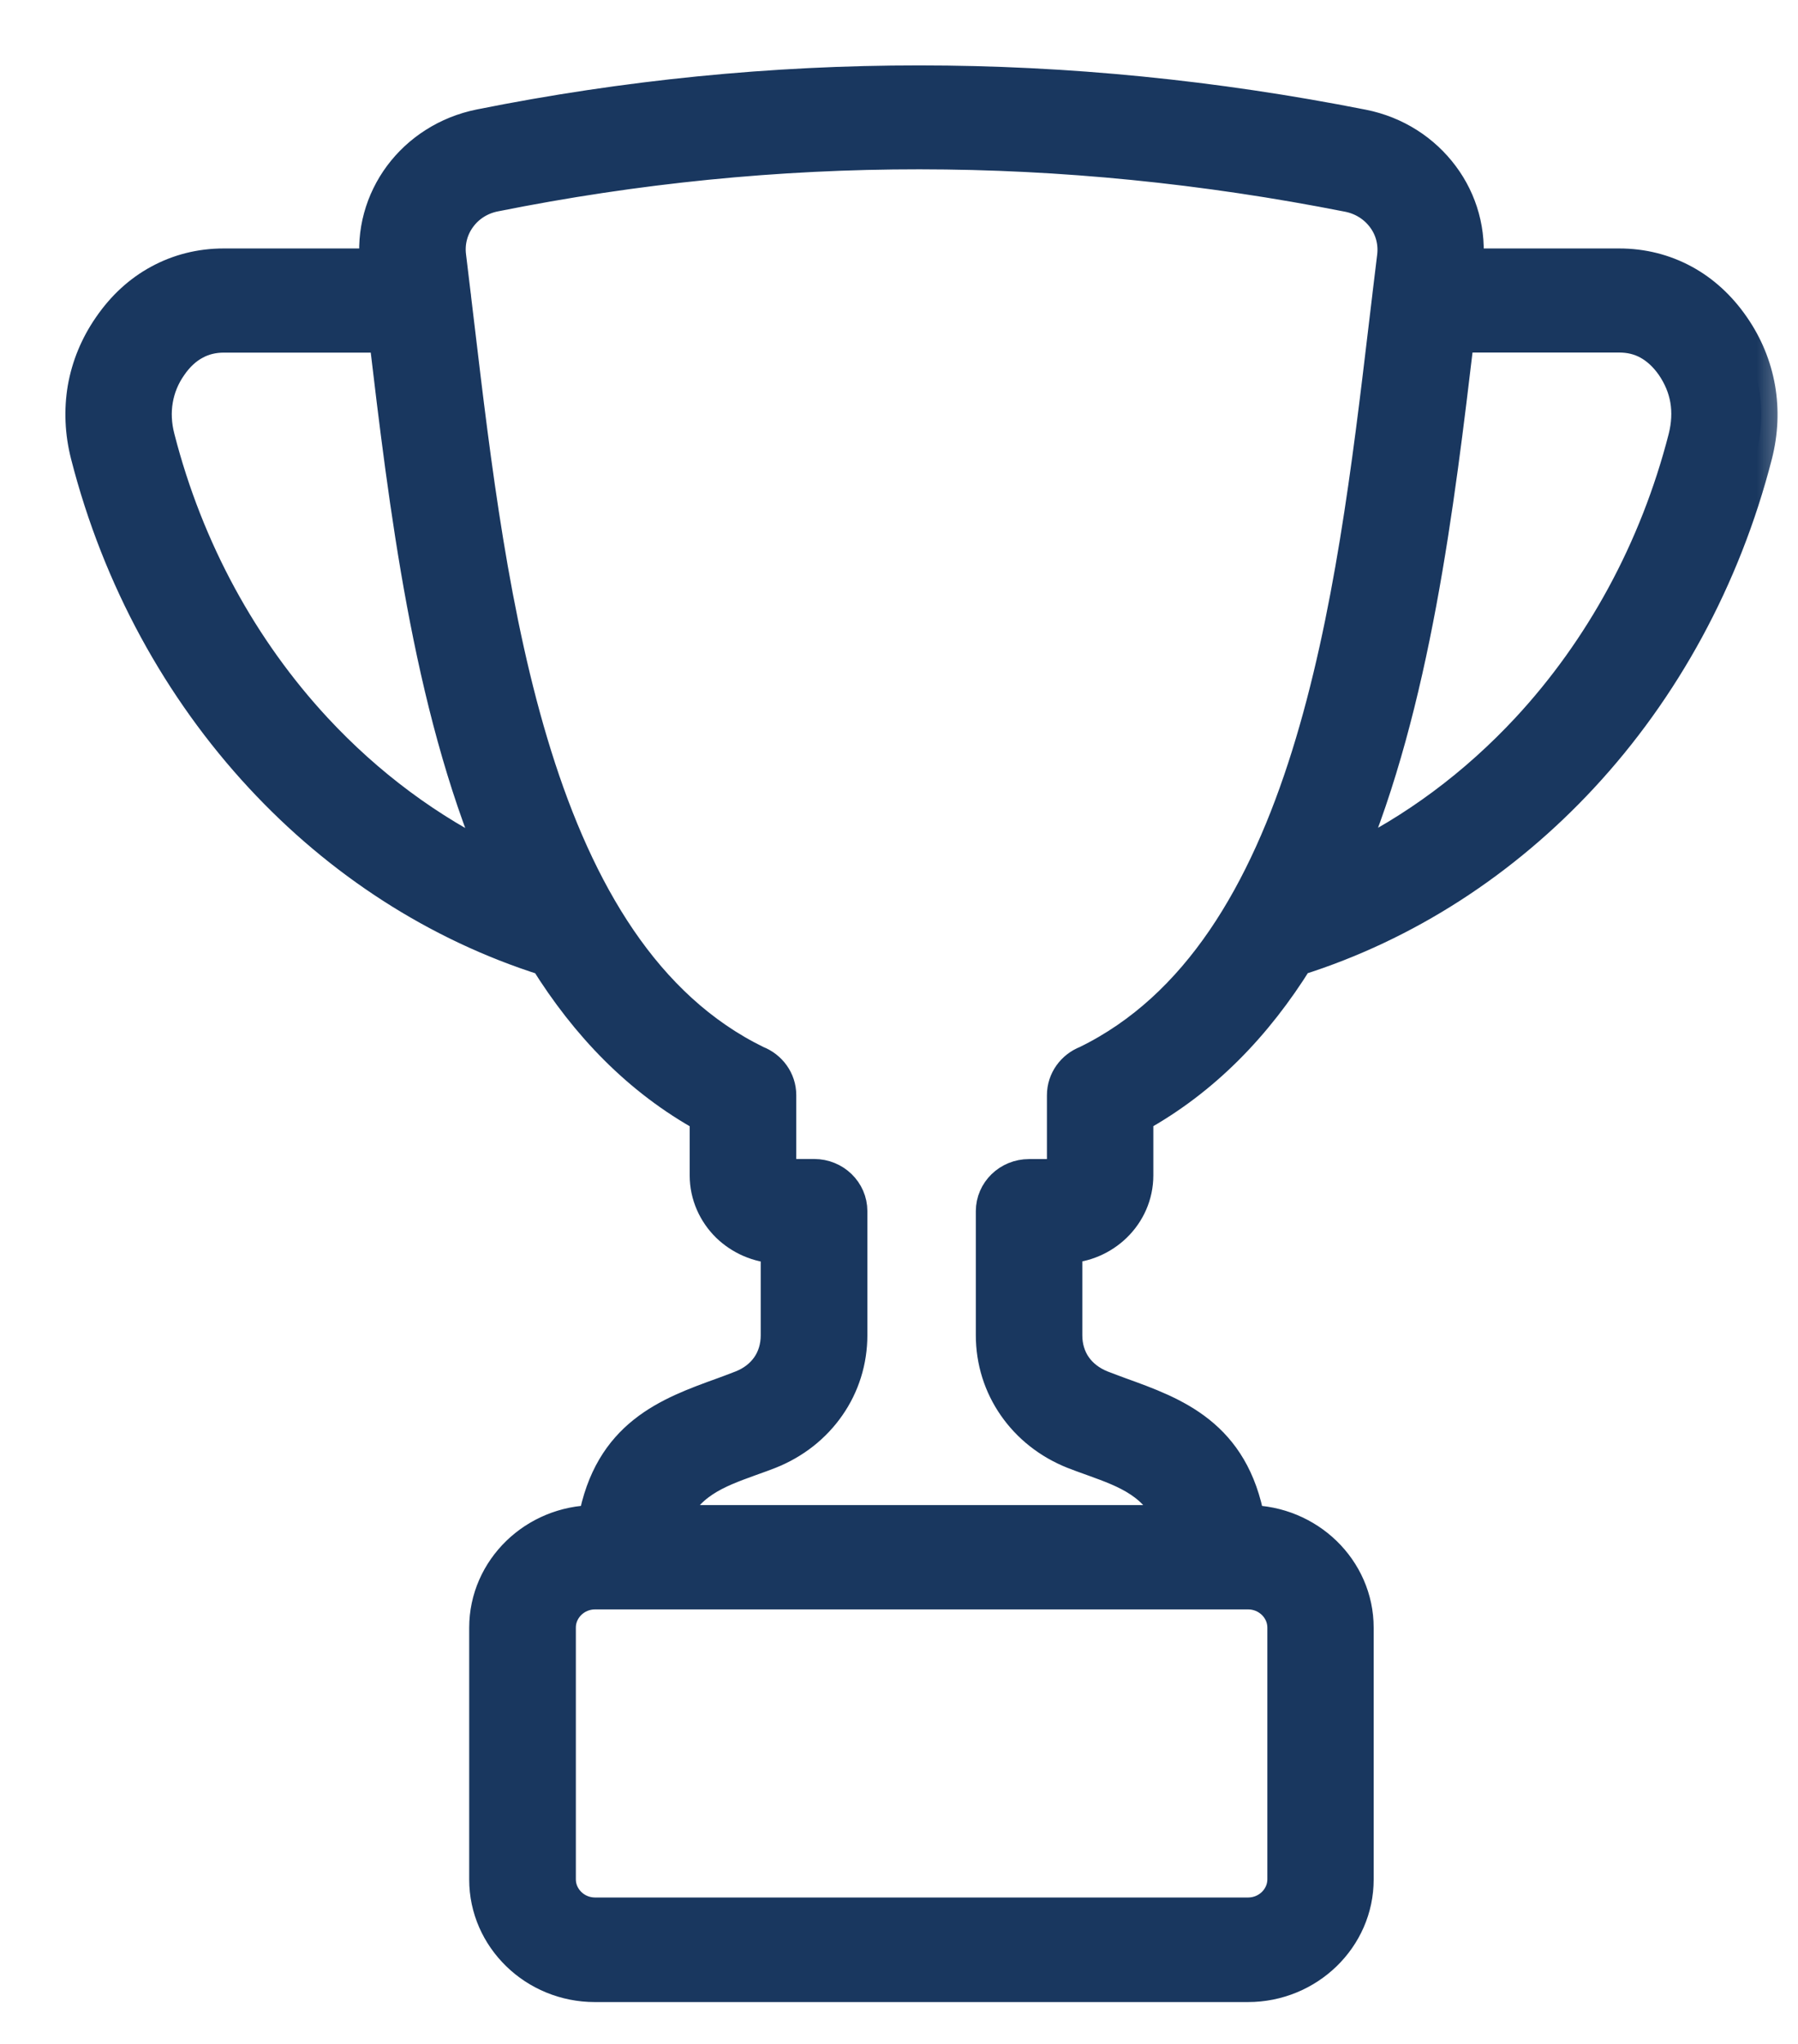
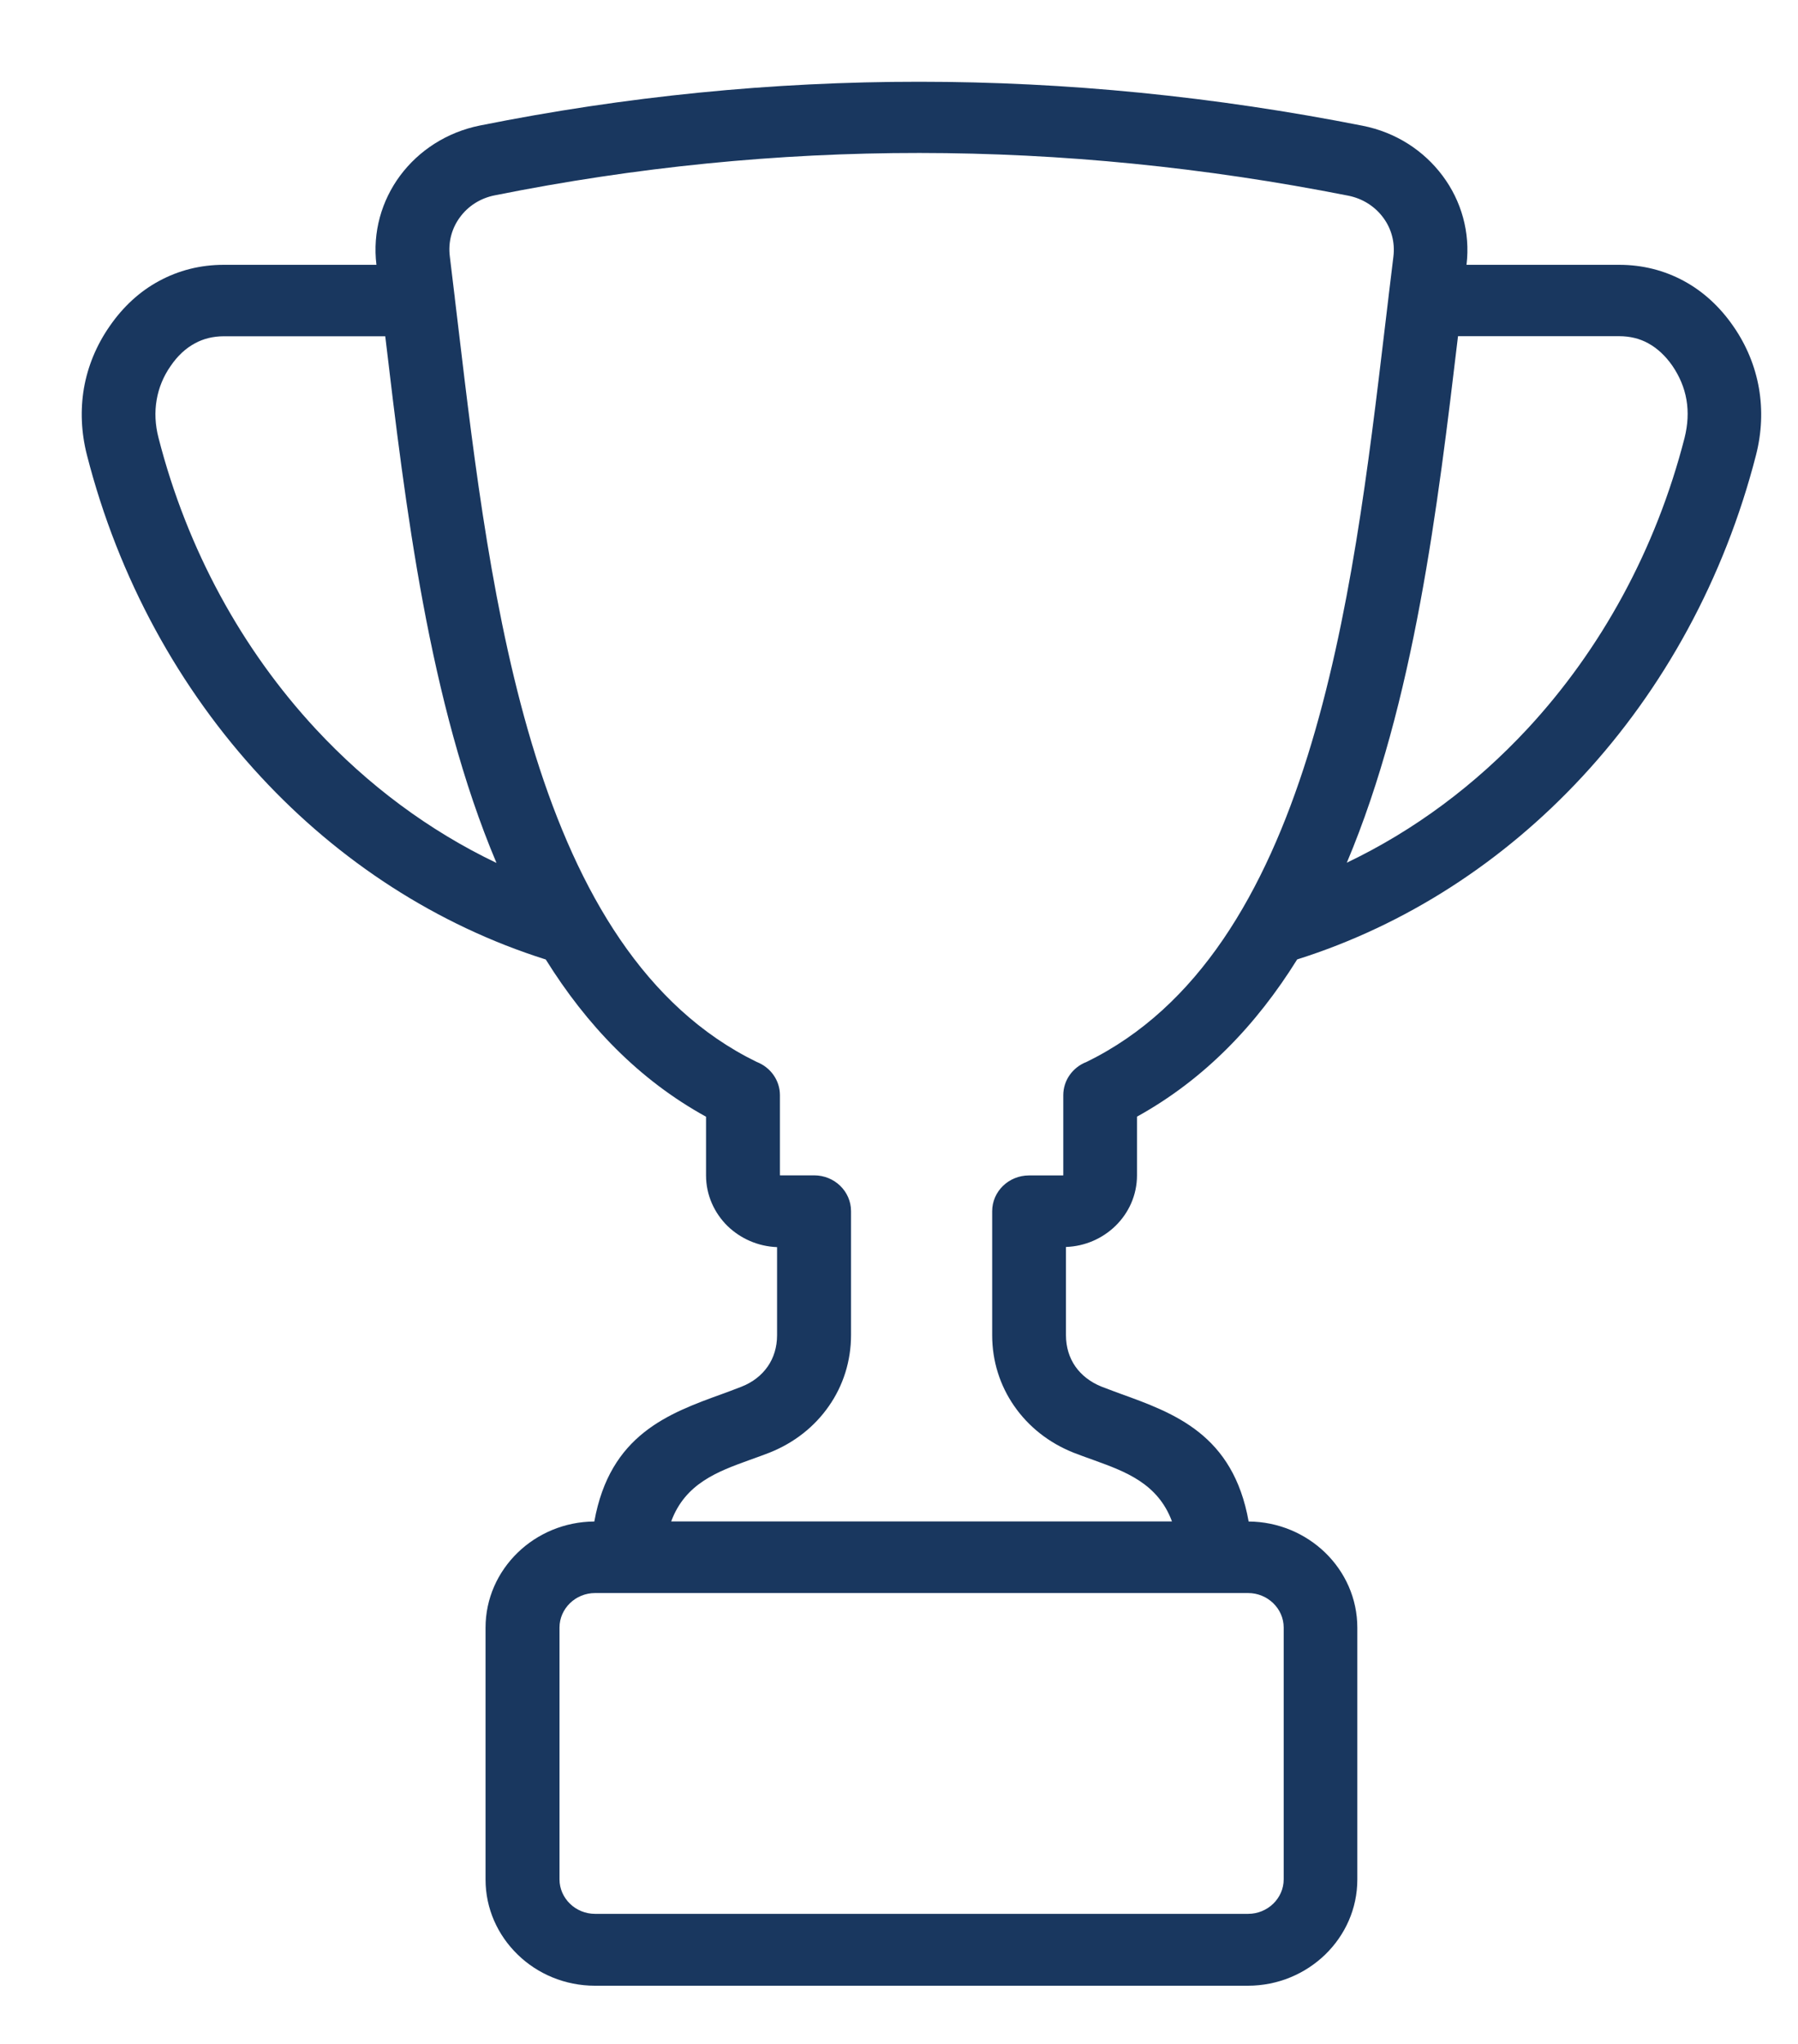
<svg xmlns="http://www.w3.org/2000/svg" width="22" height="25" viewBox="0 0 22 25" fill="none">
  <mask id="path-1-outside-1_392_18474" maskUnits="userSpaceOnUse" x="0" y="0" width="22" height="25" fill="black">
    <rect fill="white" width="22" height="25" />
-     <path fill-rule="evenodd" clip-rule="evenodd" d="M4.713 4.113H2.739C2.609 4.113 2.49 4.142 2.386 4.199C2.273 4.259 2.173 4.352 2.089 4.475C1.999 4.603 1.942 4.744 1.917 4.89C1.891 5.039 1.898 5.196 1.94 5.357C2.291 6.726 2.964 7.947 3.863 8.916C4.499 9.601 5.248 10.16 6.075 10.555C5.247 8.596 4.959 6.182 4.714 4.114L4.713 4.113ZM16.477 10.553C17.306 10.158 18.053 9.599 18.69 8.914C19.589 7.945 20.261 6.724 20.612 5.356C20.652 5.196 20.661 5.039 20.635 4.889C20.61 4.743 20.551 4.603 20.463 4.474C20.378 4.352 20.279 4.26 20.166 4.198C20.062 4.141 19.943 4.112 19.813 4.112H17.84C17.594 6.179 17.306 8.593 16.479 10.553L16.477 10.553ZM15.271 19.485H7.282C7.162 19.485 7.053 19.532 6.974 19.609C6.895 19.686 6.846 19.791 6.846 19.907V22.987C6.846 23.103 6.895 23.208 6.974 23.285C7.053 23.362 7.162 23.409 7.282 23.409H15.271C15.391 23.409 15.499 23.362 15.579 23.285C15.658 23.208 15.707 23.103 15.707 22.987V19.907C15.707 19.791 15.658 19.686 15.579 19.609C15.499 19.532 15.391 19.485 15.271 19.485ZM15.278 18.609C15.088 17.546 14.372 17.286 13.706 17.046C13.646 17.023 13.587 17.003 13.477 16.96C13.341 16.905 13.232 16.82 13.158 16.714C13.084 16.608 13.043 16.477 13.043 16.332V15.252C13.278 15.244 13.491 15.147 13.647 14.996C13.811 14.837 13.912 14.618 13.912 14.376V13.658C14.736 13.203 15.373 12.536 15.872 11.735C17.207 11.314 18.4 10.535 19.36 9.5C20.355 8.428 21.098 7.078 21.486 5.567C21.557 5.29 21.568 5.014 21.522 4.748C21.475 4.48 21.371 4.224 21.209 3.991C21.043 3.75 20.839 3.565 20.606 3.438C20.365 3.307 20.097 3.239 19.812 3.239H17.944C17.992 2.841 17.88 2.456 17.652 2.151C17.424 1.845 17.083 1.619 16.673 1.538C14.859 1.18 13.05 1 11.249 1C9.448 0.999 7.655 1.178 5.873 1.535C5.465 1.617 5.123 1.843 4.896 2.148C4.669 2.454 4.557 2.84 4.606 3.239H2.738C2.452 3.239 2.185 3.307 1.944 3.438C1.711 3.564 1.507 3.75 1.341 3.991C1.179 4.224 1.074 4.48 1.027 4.748C0.982 5.014 0.993 5.29 1.064 5.567C1.451 7.079 2.196 8.428 3.191 9.501C4.15 10.536 5.344 11.315 6.678 11.736C7.177 12.537 7.814 13.205 8.639 13.659V14.377C8.639 14.619 8.741 14.838 8.903 14.997C9.06 15.148 9.272 15.245 9.508 15.254V16.333C9.508 16.478 9.467 16.609 9.393 16.715C9.319 16.821 9.211 16.907 9.073 16.961C8.964 17.004 8.904 17.025 8.845 17.047C8.178 17.288 7.463 17.547 7.272 18.61C6.907 18.612 6.574 18.758 6.334 18.991C6.091 19.227 5.941 19.551 5.941 19.909V22.989C5.941 23.347 6.091 23.671 6.334 23.907C6.575 24.142 6.911 24.288 7.279 24.288H15.269C15.638 24.288 15.972 24.142 16.215 23.907C16.458 23.671 16.608 23.347 16.608 22.989V19.909C16.608 19.551 16.458 19.227 16.215 18.991C15.974 18.758 15.642 18.612 15.276 18.61L15.278 18.609ZM8.213 18.609H14.34C14.168 18.144 13.768 17.999 13.391 17.862C13.288 17.825 13.185 17.788 13.138 17.769C12.833 17.648 12.584 17.449 12.41 17.198C12.236 16.948 12.14 16.649 12.14 16.331V14.815C12.14 14.573 12.342 14.377 12.591 14.377H13.008L13.01 14.375V13.396C13.01 13.211 13.128 13.053 13.294 12.989C16.037 11.652 16.549 7.34 16.946 3.998C16.961 3.879 16.974 3.76 16.988 3.647C16.989 3.632 16.991 3.618 16.993 3.603C17.013 3.436 17.032 3.279 17.049 3.142C17.072 2.963 17.023 2.793 16.924 2.661C16.825 2.527 16.675 2.428 16.495 2.393C14.738 2.046 12.99 1.872 11.251 1.871C9.513 1.87 7.781 2.043 6.055 2.389C5.875 2.424 5.726 2.523 5.628 2.657C5.53 2.789 5.481 2.959 5.504 3.137C5.521 3.275 5.54 3.434 5.56 3.602C5.563 3.617 5.564 3.631 5.565 3.646C5.579 3.76 5.593 3.878 5.607 3.997C6.004 7.339 6.516 11.651 9.259 12.989C9.425 13.053 9.543 13.211 9.543 13.395V14.374L9.545 14.376H9.962C10.211 14.376 10.413 14.572 10.413 14.814V16.33C10.413 16.648 10.317 16.948 10.143 17.197C9.969 17.448 9.72 17.647 9.415 17.768C9.368 17.787 9.266 17.824 9.162 17.861C8.786 17.998 8.385 18.142 8.213 18.608L8.213 18.609Z" />
  </mask>
  <path fill-rule="evenodd" clip-rule="evenodd" d="M4.713 4.113H2.739C2.609 4.113 2.49 4.142 2.386 4.199C2.273 4.259 2.173 4.352 2.089 4.475C1.999 4.603 1.942 4.744 1.917 4.89C1.891 5.039 1.898 5.196 1.94 5.357C2.291 6.726 2.964 7.947 3.863 8.916C4.499 9.601 5.248 10.16 6.075 10.555C5.247 8.596 4.959 6.182 4.714 4.114L4.713 4.113ZM16.477 10.553C17.306 10.158 18.053 9.599 18.69 8.914C19.589 7.945 20.261 6.724 20.612 5.356C20.652 5.196 20.661 5.039 20.635 4.889C20.61 4.743 20.551 4.603 20.463 4.474C20.378 4.352 20.279 4.26 20.166 4.198C20.062 4.141 19.943 4.112 19.813 4.112H17.84C17.594 6.179 17.306 8.593 16.479 10.553L16.477 10.553ZM15.271 19.485H7.282C7.162 19.485 7.053 19.532 6.974 19.609C6.895 19.686 6.846 19.791 6.846 19.907V22.987C6.846 23.103 6.895 23.208 6.974 23.285C7.053 23.362 7.162 23.409 7.282 23.409H15.271C15.391 23.409 15.499 23.362 15.579 23.285C15.658 23.208 15.707 23.103 15.707 22.987V19.907C15.707 19.791 15.658 19.686 15.579 19.609C15.499 19.532 15.391 19.485 15.271 19.485ZM15.278 18.609C15.088 17.546 14.372 17.286 13.706 17.046C13.646 17.023 13.587 17.003 13.477 16.96C13.341 16.905 13.232 16.82 13.158 16.714C13.084 16.608 13.043 16.477 13.043 16.332V15.252C13.278 15.244 13.491 15.147 13.647 14.996C13.811 14.837 13.912 14.618 13.912 14.376V13.658C14.736 13.203 15.373 12.536 15.872 11.735C17.207 11.314 18.4 10.535 19.36 9.5C20.355 8.428 21.098 7.078 21.486 5.567C21.557 5.29 21.568 5.014 21.522 4.748C21.475 4.48 21.371 4.224 21.209 3.991C21.043 3.75 20.839 3.565 20.606 3.438C20.365 3.307 20.097 3.239 19.812 3.239H17.944C17.992 2.841 17.88 2.456 17.652 2.151C17.424 1.845 17.083 1.619 16.673 1.538C14.859 1.18 13.05 1 11.249 1C9.448 0.999 7.655 1.178 5.873 1.535C5.465 1.617 5.123 1.843 4.896 2.148C4.669 2.454 4.557 2.84 4.606 3.239H2.738C2.452 3.239 2.185 3.307 1.944 3.438C1.711 3.564 1.507 3.75 1.341 3.991C1.179 4.224 1.074 4.48 1.027 4.748C0.982 5.014 0.993 5.29 1.064 5.567C1.451 7.079 2.196 8.428 3.191 9.501C4.15 10.536 5.344 11.315 6.678 11.736C7.177 12.537 7.814 13.205 8.639 13.659V14.377C8.639 14.619 8.741 14.838 8.903 14.997C9.06 15.148 9.272 15.245 9.508 15.254V16.333C9.508 16.478 9.467 16.609 9.393 16.715C9.319 16.821 9.211 16.907 9.073 16.961C8.964 17.004 8.904 17.025 8.845 17.047C8.178 17.288 7.463 17.547 7.272 18.61C6.907 18.612 6.574 18.758 6.334 18.991C6.091 19.227 5.941 19.551 5.941 19.909V22.989C5.941 23.347 6.091 23.671 6.334 23.907C6.575 24.142 6.911 24.288 7.279 24.288H15.269C15.638 24.288 15.972 24.142 16.215 23.907C16.458 23.671 16.608 23.347 16.608 22.989V19.909C16.608 19.551 16.458 19.227 16.215 18.991C15.974 18.758 15.642 18.612 15.276 18.61L15.278 18.609ZM8.213 18.609H14.34C14.168 18.144 13.768 17.999 13.391 17.862C13.288 17.825 13.185 17.788 13.138 17.769C12.833 17.648 12.584 17.449 12.41 17.198C12.236 16.948 12.14 16.649 12.14 16.331V14.815C12.14 14.573 12.342 14.377 12.591 14.377H13.008L13.01 14.375V13.396C13.01 13.211 13.128 13.053 13.294 12.989C16.037 11.652 16.549 7.34 16.946 3.998C16.961 3.879 16.974 3.76 16.988 3.647C16.989 3.632 16.991 3.618 16.993 3.603C17.013 3.436 17.032 3.279 17.049 3.142C17.072 2.963 17.023 2.793 16.924 2.661C16.825 2.527 16.675 2.428 16.495 2.393C14.738 2.046 12.99 1.872 11.251 1.871C9.513 1.87 7.781 2.043 6.055 2.389C5.875 2.424 5.726 2.523 5.628 2.657C5.53 2.789 5.481 2.959 5.504 3.137C5.521 3.275 5.54 3.434 5.56 3.602C5.563 3.617 5.564 3.631 5.565 3.646C5.579 3.76 5.593 3.878 5.607 3.997C6.004 7.339 6.516 11.651 9.259 12.989C9.425 13.053 9.543 13.211 9.543 13.395V14.374L9.545 14.376H9.962C10.211 14.376 10.413 14.572 10.413 14.814V16.33C10.413 16.648 10.317 16.948 10.143 17.197C9.969 17.448 9.72 17.647 9.415 17.768C9.368 17.787 9.266 17.824 9.162 17.861C8.786 17.998 8.385 18.142 8.213 18.608L8.213 18.609Z" fill="#19375F" />
-   <path fill-rule="evenodd" clip-rule="evenodd" d="M4.713 4.113H2.739C2.609 4.113 2.49 4.142 2.386 4.199C2.273 4.259 2.173 4.352 2.089 4.475C1.999 4.603 1.942 4.744 1.917 4.89C1.891 5.039 1.898 5.196 1.94 5.357C2.291 6.726 2.964 7.947 3.863 8.916C4.499 9.601 5.248 10.16 6.075 10.555C5.247 8.596 4.959 6.182 4.714 4.114L4.713 4.113ZM16.477 10.553C17.306 10.158 18.053 9.599 18.69 8.914C19.589 7.945 20.261 6.724 20.612 5.356C20.652 5.196 20.661 5.039 20.635 4.889C20.61 4.743 20.551 4.603 20.463 4.474C20.378 4.352 20.279 4.26 20.166 4.198C20.062 4.141 19.943 4.112 19.813 4.112H17.84C17.594 6.179 17.306 8.593 16.479 10.553L16.477 10.553ZM15.271 19.485H7.282C7.162 19.485 7.053 19.532 6.974 19.609C6.895 19.686 6.846 19.791 6.846 19.907V22.987C6.846 23.103 6.895 23.208 6.974 23.285C7.053 23.362 7.162 23.409 7.282 23.409H15.271C15.391 23.409 15.499 23.362 15.579 23.285C15.658 23.208 15.707 23.103 15.707 22.987V19.907C15.707 19.791 15.658 19.686 15.579 19.609C15.499 19.532 15.391 19.485 15.271 19.485ZM15.278 18.609C15.088 17.546 14.372 17.286 13.706 17.046C13.646 17.023 13.587 17.003 13.477 16.96C13.341 16.905 13.232 16.82 13.158 16.714C13.084 16.608 13.043 16.477 13.043 16.332V15.252C13.278 15.244 13.491 15.147 13.647 14.996C13.811 14.837 13.912 14.618 13.912 14.376V13.658C14.736 13.203 15.373 12.536 15.872 11.735C17.207 11.314 18.4 10.535 19.36 9.5C20.355 8.428 21.098 7.078 21.486 5.567C21.557 5.29 21.568 5.014 21.522 4.748C21.475 4.48 21.371 4.224 21.209 3.991C21.043 3.75 20.839 3.565 20.606 3.438C20.365 3.307 20.097 3.239 19.812 3.239H17.944C17.992 2.841 17.88 2.456 17.652 2.151C17.424 1.845 17.083 1.619 16.673 1.538C14.859 1.18 13.05 1 11.249 1C9.448 0.999 7.655 1.178 5.873 1.535C5.465 1.617 5.123 1.843 4.896 2.148C4.669 2.454 4.557 2.84 4.606 3.239H2.738C2.452 3.239 2.185 3.307 1.944 3.438C1.711 3.564 1.507 3.75 1.341 3.991C1.179 4.224 1.074 4.48 1.027 4.748C0.982 5.014 0.993 5.29 1.064 5.567C1.451 7.079 2.196 8.428 3.191 9.501C4.15 10.536 5.344 11.315 6.678 11.736C7.177 12.537 7.814 13.205 8.639 13.659V14.377C8.639 14.619 8.741 14.838 8.903 14.997C9.06 15.148 9.272 15.245 9.508 15.254V16.333C9.508 16.478 9.467 16.609 9.393 16.715C9.319 16.821 9.211 16.907 9.073 16.961C8.964 17.004 8.904 17.025 8.845 17.047C8.178 17.288 7.463 17.547 7.272 18.61C6.907 18.612 6.574 18.758 6.334 18.991C6.091 19.227 5.941 19.551 5.941 19.909V22.989C5.941 23.347 6.091 23.671 6.334 23.907C6.575 24.142 6.911 24.288 7.279 24.288H15.269C15.638 24.288 15.972 24.142 16.215 23.907C16.458 23.671 16.608 23.347 16.608 22.989V19.909C16.608 19.551 16.458 19.227 16.215 18.991C15.974 18.758 15.642 18.612 15.276 18.61L15.278 18.609ZM8.213 18.609H14.34C14.168 18.144 13.768 17.999 13.391 17.862C13.288 17.825 13.185 17.788 13.138 17.769C12.833 17.648 12.584 17.449 12.41 17.198C12.236 16.948 12.14 16.649 12.14 16.331V14.815C12.14 14.573 12.342 14.377 12.591 14.377H13.008L13.01 14.375V13.396C13.01 13.211 13.128 13.053 13.294 12.989C16.037 11.652 16.549 7.34 16.946 3.998C16.961 3.879 16.974 3.76 16.988 3.647C16.989 3.632 16.991 3.618 16.993 3.603C17.013 3.436 17.032 3.279 17.049 3.142C17.072 2.963 17.023 2.793 16.924 2.661C16.825 2.527 16.675 2.428 16.495 2.393C14.738 2.046 12.99 1.872 11.251 1.871C9.513 1.87 7.781 2.043 6.055 2.389C5.875 2.424 5.726 2.523 5.628 2.657C5.53 2.789 5.481 2.959 5.504 3.137C5.521 3.275 5.54 3.434 5.56 3.602C5.563 3.617 5.564 3.631 5.565 3.646C5.579 3.76 5.593 3.878 5.607 3.997C6.004 7.339 6.516 11.651 9.259 12.989C9.425 13.053 9.543 13.211 9.543 13.395V14.374L9.545 14.376H9.962C10.211 14.376 10.413 14.572 10.413 14.814V16.33C10.413 16.648 10.317 16.948 10.143 17.197C9.969 17.448 9.72 17.647 9.415 17.768C9.368 17.787 9.266 17.824 9.162 17.861C8.786 17.998 8.385 18.142 8.213 18.608L8.213 18.609Z" stroke="#19375F" stroke-width="0.4" mask="url(#path-1-outside-1_392_18474)" />
</svg>